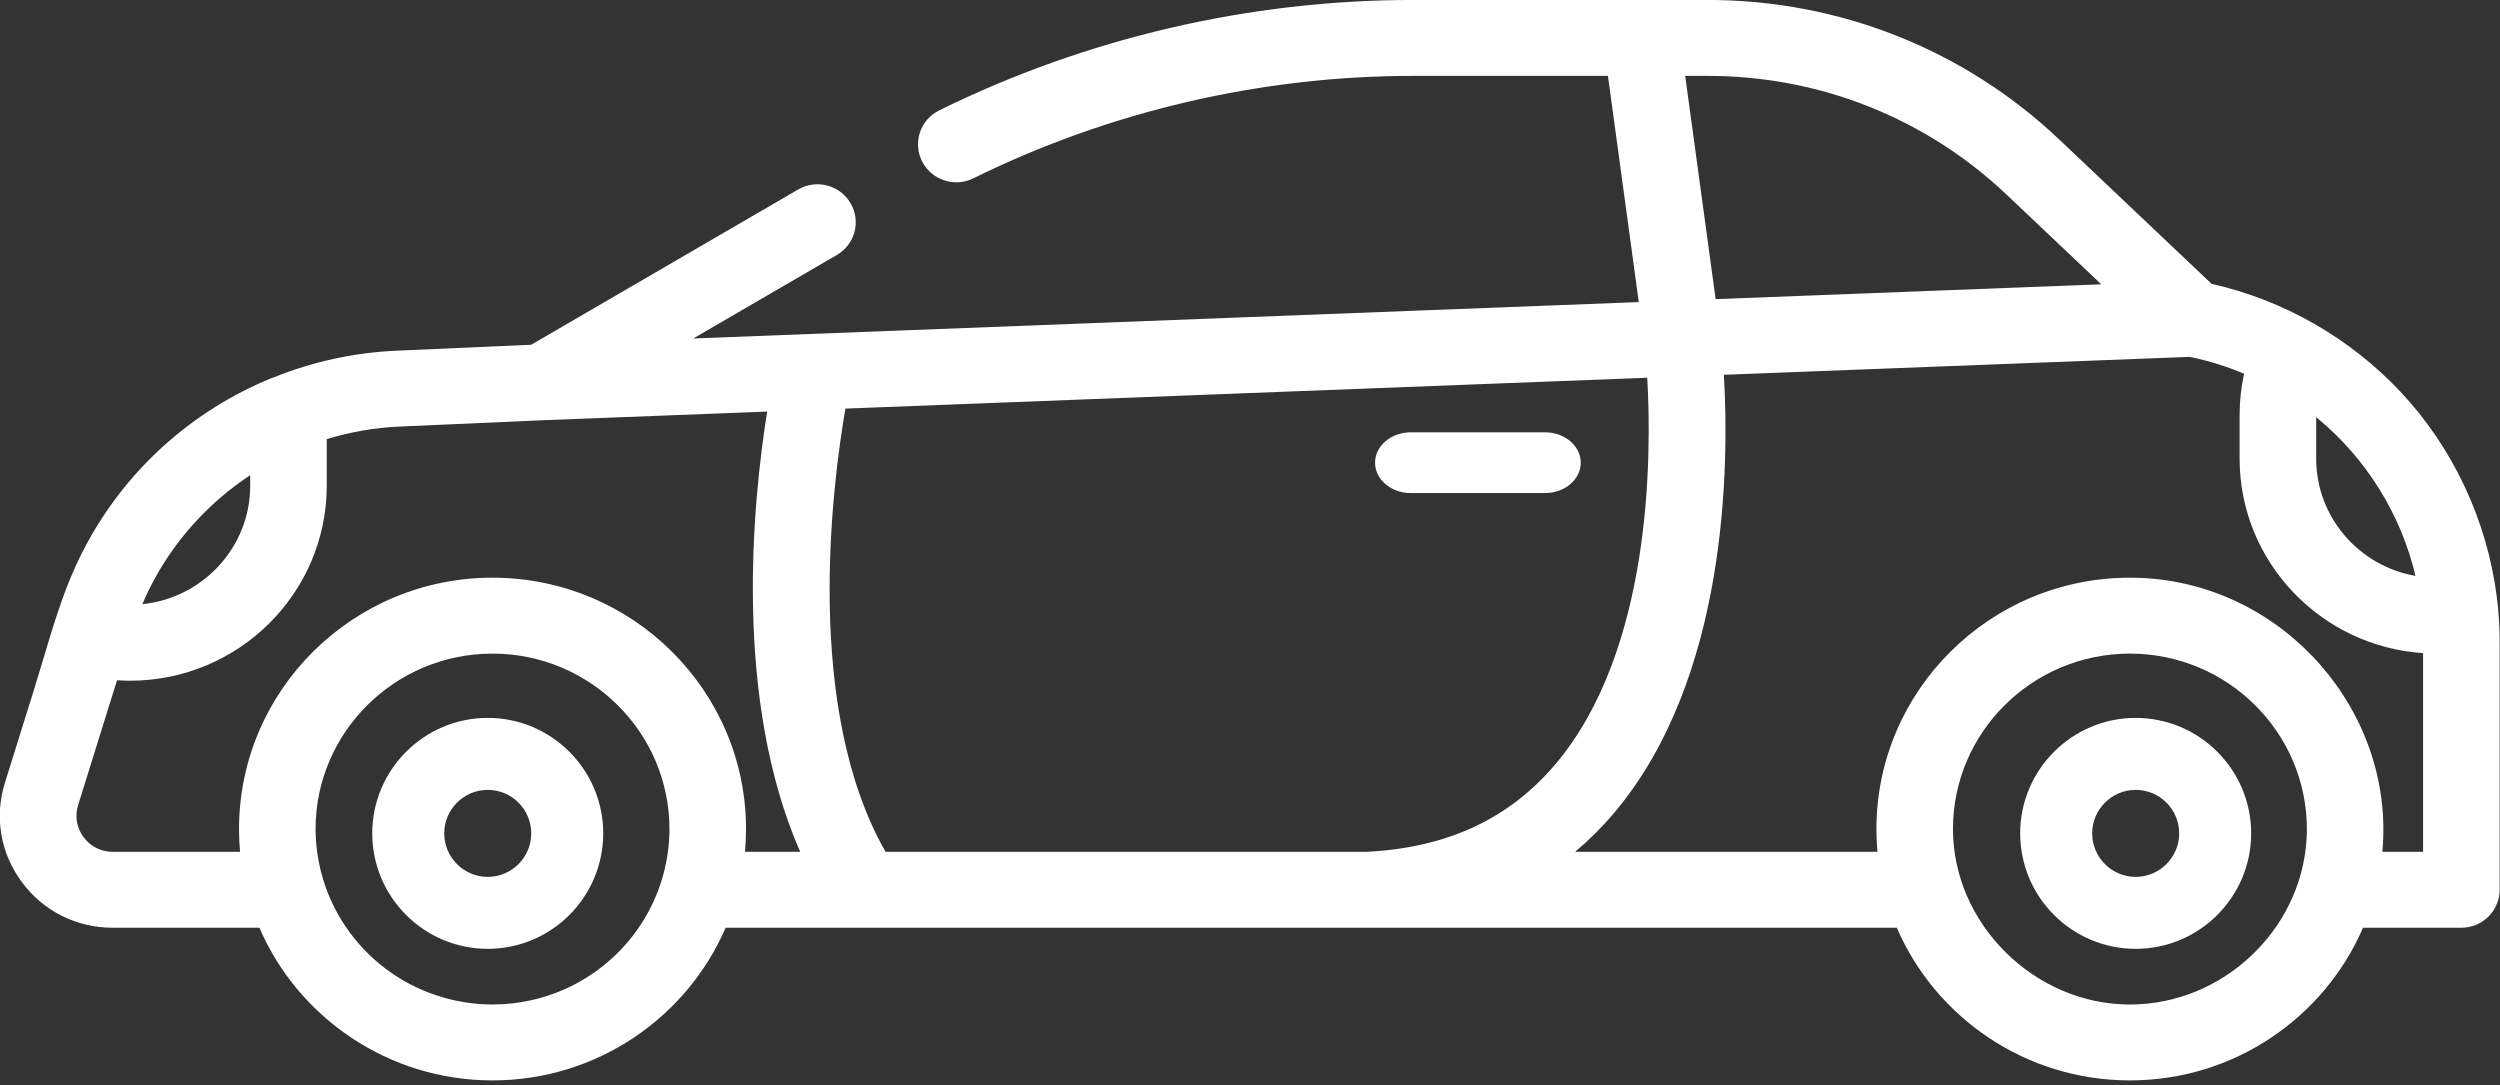
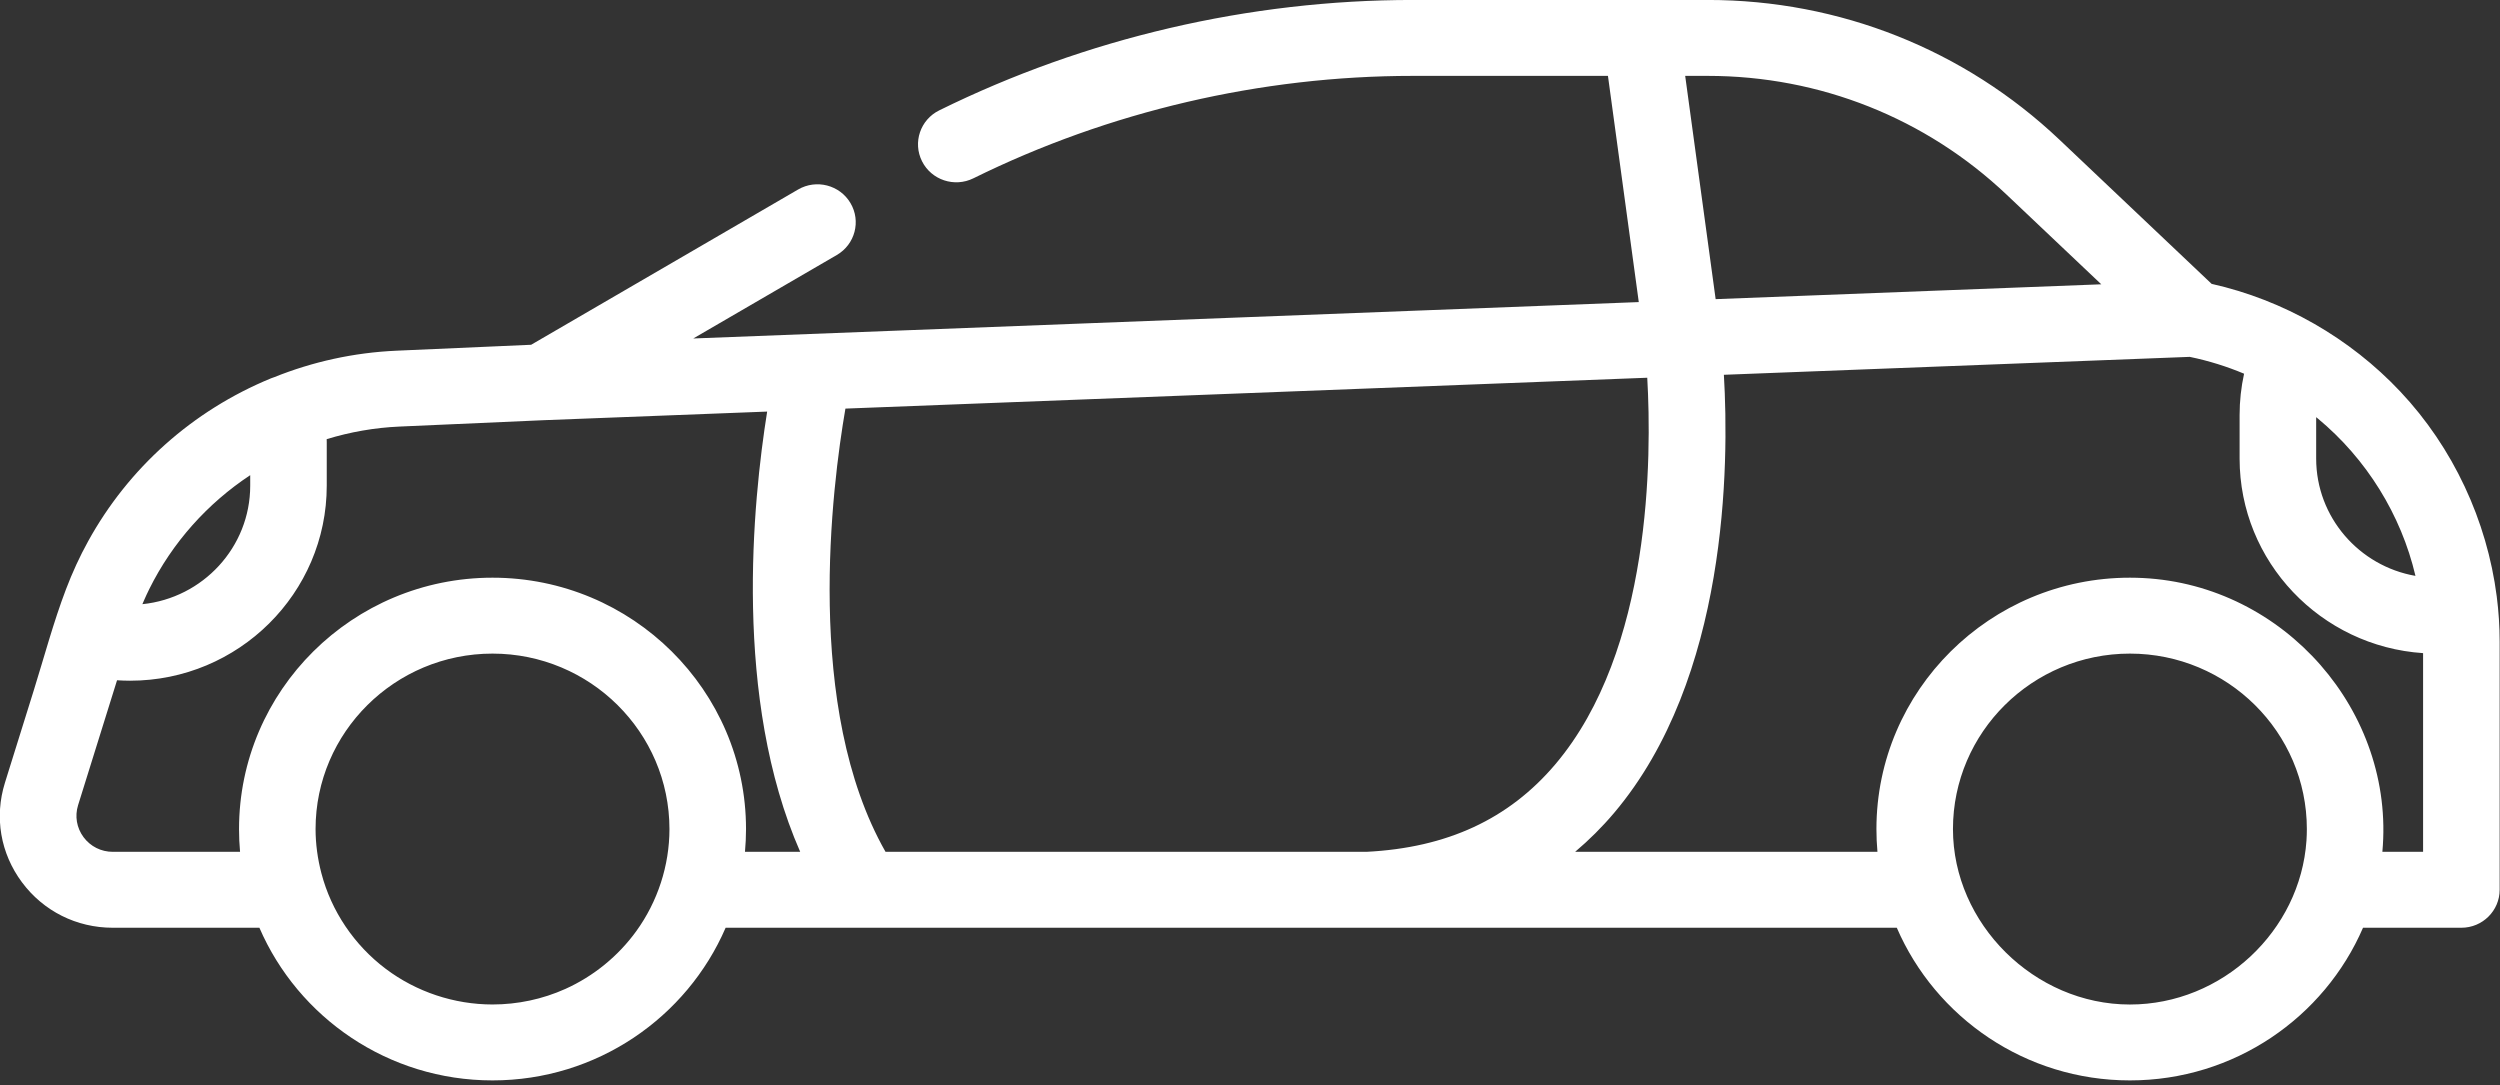
<svg xmlns="http://www.w3.org/2000/svg" width="100%" height="100%" viewBox="0 0 410 178" version="1.1" xml:space="preserve" style="fill-rule:evenodd;clip-rule:evenodd;stroke-linejoin:round;stroke-miterlimit:1.414;">
  <rect x="0" y="0" width="410" height="178" fill="#333333" stroke="none" />
  <g transform="matrix(5.556,0,0,5.556,253.385,80.862)">
-     <path d="M0,-1.793L-3.963,-1.793C-4.545,-1.793 -5.017,-1.392 -5.017,-0.896C-5.017,-0.401 -4.545,0 -3.963,0L0,0C0.582,0 1.054,-0.401 1.054,-0.896C1.054,-1.392 0.582,-1.793 0,-1.793" style="fill:white;fill-rule:nonzero;" />
-   </g>
+     </g>
  <g transform="matrix(5.556,0,0,5.556,79.989,155.609)">
-     <path d="M0,-6.817C-1.88,-6.817 -3.409,-5.288 -3.409,-3.408C-3.409,-1.529 -1.88,0 0,0C1.88,0 3.409,-1.529 3.409,-3.408C3.409,-5.288 1.88,-6.817 0,-6.817M0,-2.124C-0.708,-2.124 -1.284,-2.7 -1.284,-3.408C-1.284,-4.117 -0.708,-4.692 0,-4.692C0.708,-4.692 1.284,-4.117 1.284,-3.408C1.284,-2.7 0.708,-2.124 0,-2.124" style="fill:white;fill-rule:nonzero;" />
-   </g>
+     </g>
  <g transform="matrix(5.556,0,0,5.556,350.251,155.609)">
-     <path d="M0,-6.817C-1.88,-6.817 -3.409,-5.288 -3.409,-3.408C-3.409,-1.529 -1.88,0 0,0C1.88,0 3.409,-1.529 3.409,-3.408C3.409,-5.288 1.88,-6.817 0,-6.817M0,-2.124C-0.708,-2.124 -1.284,-2.7 -1.284,-3.408C-1.284,-4.117 -0.708,-4.692 0,-4.692C0.708,-4.692 1.284,-4.117 1.284,-3.408C1.284,-2.7 0.708,-2.124 0,-2.124" style="fill:white;fill-rule:nonzero;" />
-   </g>
+     </g>
  <g transform="matrix(5.556,0,0,5.556,409.465,79.367)">
    <path d="M0,3.32C-0.288,1.079 -1.288,-1.071 -2.844,-2.724C-4.33,-4.304 -6.29,-5.429 -8.416,-5.906L-12.906,-10.16C-15.715,-12.821 -19.402,-14.286 -23.287,-14.286L-31.996,-14.286C-36.82,-14.286 -41.653,-13.159 -45.974,-11.027C-46.533,-10.752 -46.76,-10.079 -46.482,-9.525C-46.204,-8.971 -45.526,-8.746 -44.967,-9.021C-40.958,-11 -36.472,-12.045 -31.996,-12.045L-26.235,-12.045L-25.325,-5.368L-53.234,-4.294L-48.997,-6.758C-48.458,-7.071 -48.278,-7.758 -48.594,-8.291C-48.909,-8.825 -49.602,-9.004 -50.14,-8.691L-58.02,-4.108L-61.999,-3.933C-63.26,-3.877 -64.476,-3.605 -65.605,-3.151C-65.635,-3.141 -65.665,-3.131 -65.695,-3.119C-68.023,-2.162 -69.911,-0.46 -71.095,1.689C-71.347,2.145 -71.564,2.62 -71.749,3.106C-72.119,4.078 -72.39,5.095 -72.699,6.087C-72.956,6.909 -73.212,7.731 -73.469,8.553C-73.496,8.642 -73.524,8.731 -73.552,8.82C-73.868,9.833 -73.685,10.903 -73.05,11.757C-72.416,12.61 -71.438,13.1 -70.369,13.1L-66.041,13.1C-64.897,15.747 -62.244,17.606 -59.16,17.606C-56.077,17.606 -53.423,15.747 -52.279,13.1L-17.709,13.1C-16.565,15.747 -13.912,17.606 -10.828,17.606C-7.745,17.606 -5.091,15.747 -3.947,13.1L-1.044,13.1C-0.42,13.1 0.086,12.598 0.086,11.979L0.086,4.657C0.086,4.21 0.057,3.763 0,3.32M-5.33,-1.971C-5.314,-1.958 -5.298,-1.945 -5.282,-1.932C-3.846,-0.743 -2.823,0.908 -2.399,2.714C-4.062,2.424 -5.33,0.982 -5.33,-0.749L-5.33,-1.971ZM-23.287,-12.045C-19.986,-12.045 -16.854,-10.8 -14.467,-8.539L-11.673,-5.893L-23.056,-5.455L-23.955,-12.045L-23.287,-12.045ZM-69.448,3.44C-69.4,3.329 -69.349,3.219 -69.295,3.11C-69.294,3.108 -69.293,3.105 -69.291,3.102C-68.609,1.727 -67.572,0.573 -66.312,-0.259L-66.312,0.051C-66.312,1.868 -67.71,3.367 -69.495,3.549C-69.48,3.512 -69.464,3.476 -69.448,3.44M-54.914,13.197C-55.447,13.935 -56.175,14.53 -57.01,14.906C-57.683,15.209 -58.42,15.365 -59.16,15.365C-60.292,15.365 -61.408,14.993 -62.31,14.314C-63.239,13.615 -63.918,12.612 -64.211,11.491C-64.322,11.067 -64.383,10.626 -64.383,10.186C-64.383,7.331 -62.04,5.008 -59.16,5.008C-56.28,5.008 -53.937,7.331 -53.937,10.19C-53.938,11.263 -54.284,12.325 -54.914,13.197M-51.708,10.859C-51.688,10.636 -51.677,10.411 -51.677,10.187C-51.677,6.096 -55.034,2.767 -59.16,2.767C-63.286,2.767 -66.642,6.096 -66.642,10.187C-66.642,10.189 -66.642,10.191 -66.642,10.193C-66.642,10.409 -66.632,10.639 -66.612,10.859L-70.368,10.859C-70.713,10.859 -71.027,10.701 -71.231,10.427C-71.435,10.152 -71.494,9.808 -71.393,9.482L-70.243,5.795C-70.115,5.803 -69.987,5.808 -69.859,5.808C-66.657,5.808 -64.053,3.225 -64.053,0.05L-64.053,-1.237C-64.053,-1.265 -64.054,-1.294 -64.055,-1.322C-63.365,-1.533 -62.641,-1.662 -61.898,-1.694C-61.898,-1.694 -57.647,-1.882 -57.646,-1.882L-51.053,-2.136C-51.477,0.517 -52.065,6.332 -50.078,10.859L-51.708,10.859ZM-33.363,10.859L-47.559,10.859C-49.973,6.62 -49.14,0.08 -48.743,-2.224L-25.075,-3.135C-24.942,-0.815 -24.94,4.913 -27.788,8.275C-29.16,9.894 -30.984,10.739 -33.363,10.859M-5.616,10.524C-5.797,13.193 -8.103,15.366 -10.828,15.366C-13.647,15.366 -16.051,12.982 -16.051,10.187C-16.051,7.331 -13.708,5.008 -10.828,5.008C-7.948,5.008 -5.605,7.331 -5.605,10.187C-5.605,10.3 -5.609,10.412 -5.616,10.524M-2.174,10.859L-3.376,10.859C-2.997,6.722 -6.268,2.988 -10.443,2.777C-10.571,2.771 -10.699,2.767 -10.828,2.767C-14.954,2.767 -18.31,6.096 -18.31,10.187C-18.31,10.408 -18.3,10.636 -18.28,10.859L-27.204,10.859C-26.795,10.514 -26.41,10.132 -26.053,9.71C-22.692,5.735 -22.657,-0.572 -22.813,-3.222L-9.062,-3.751C-8.504,-3.636 -7.968,-3.468 -7.458,-3.254C-7.545,-2.856 -7.59,-2.449 -7.59,-2.036L-7.59,-0.749C-7.59,2.295 -5.194,4.794 -2.174,4.994L-2.174,10.859Z" style="fill:white;fill-rule:nonzero;" />
  </g>
</svg>